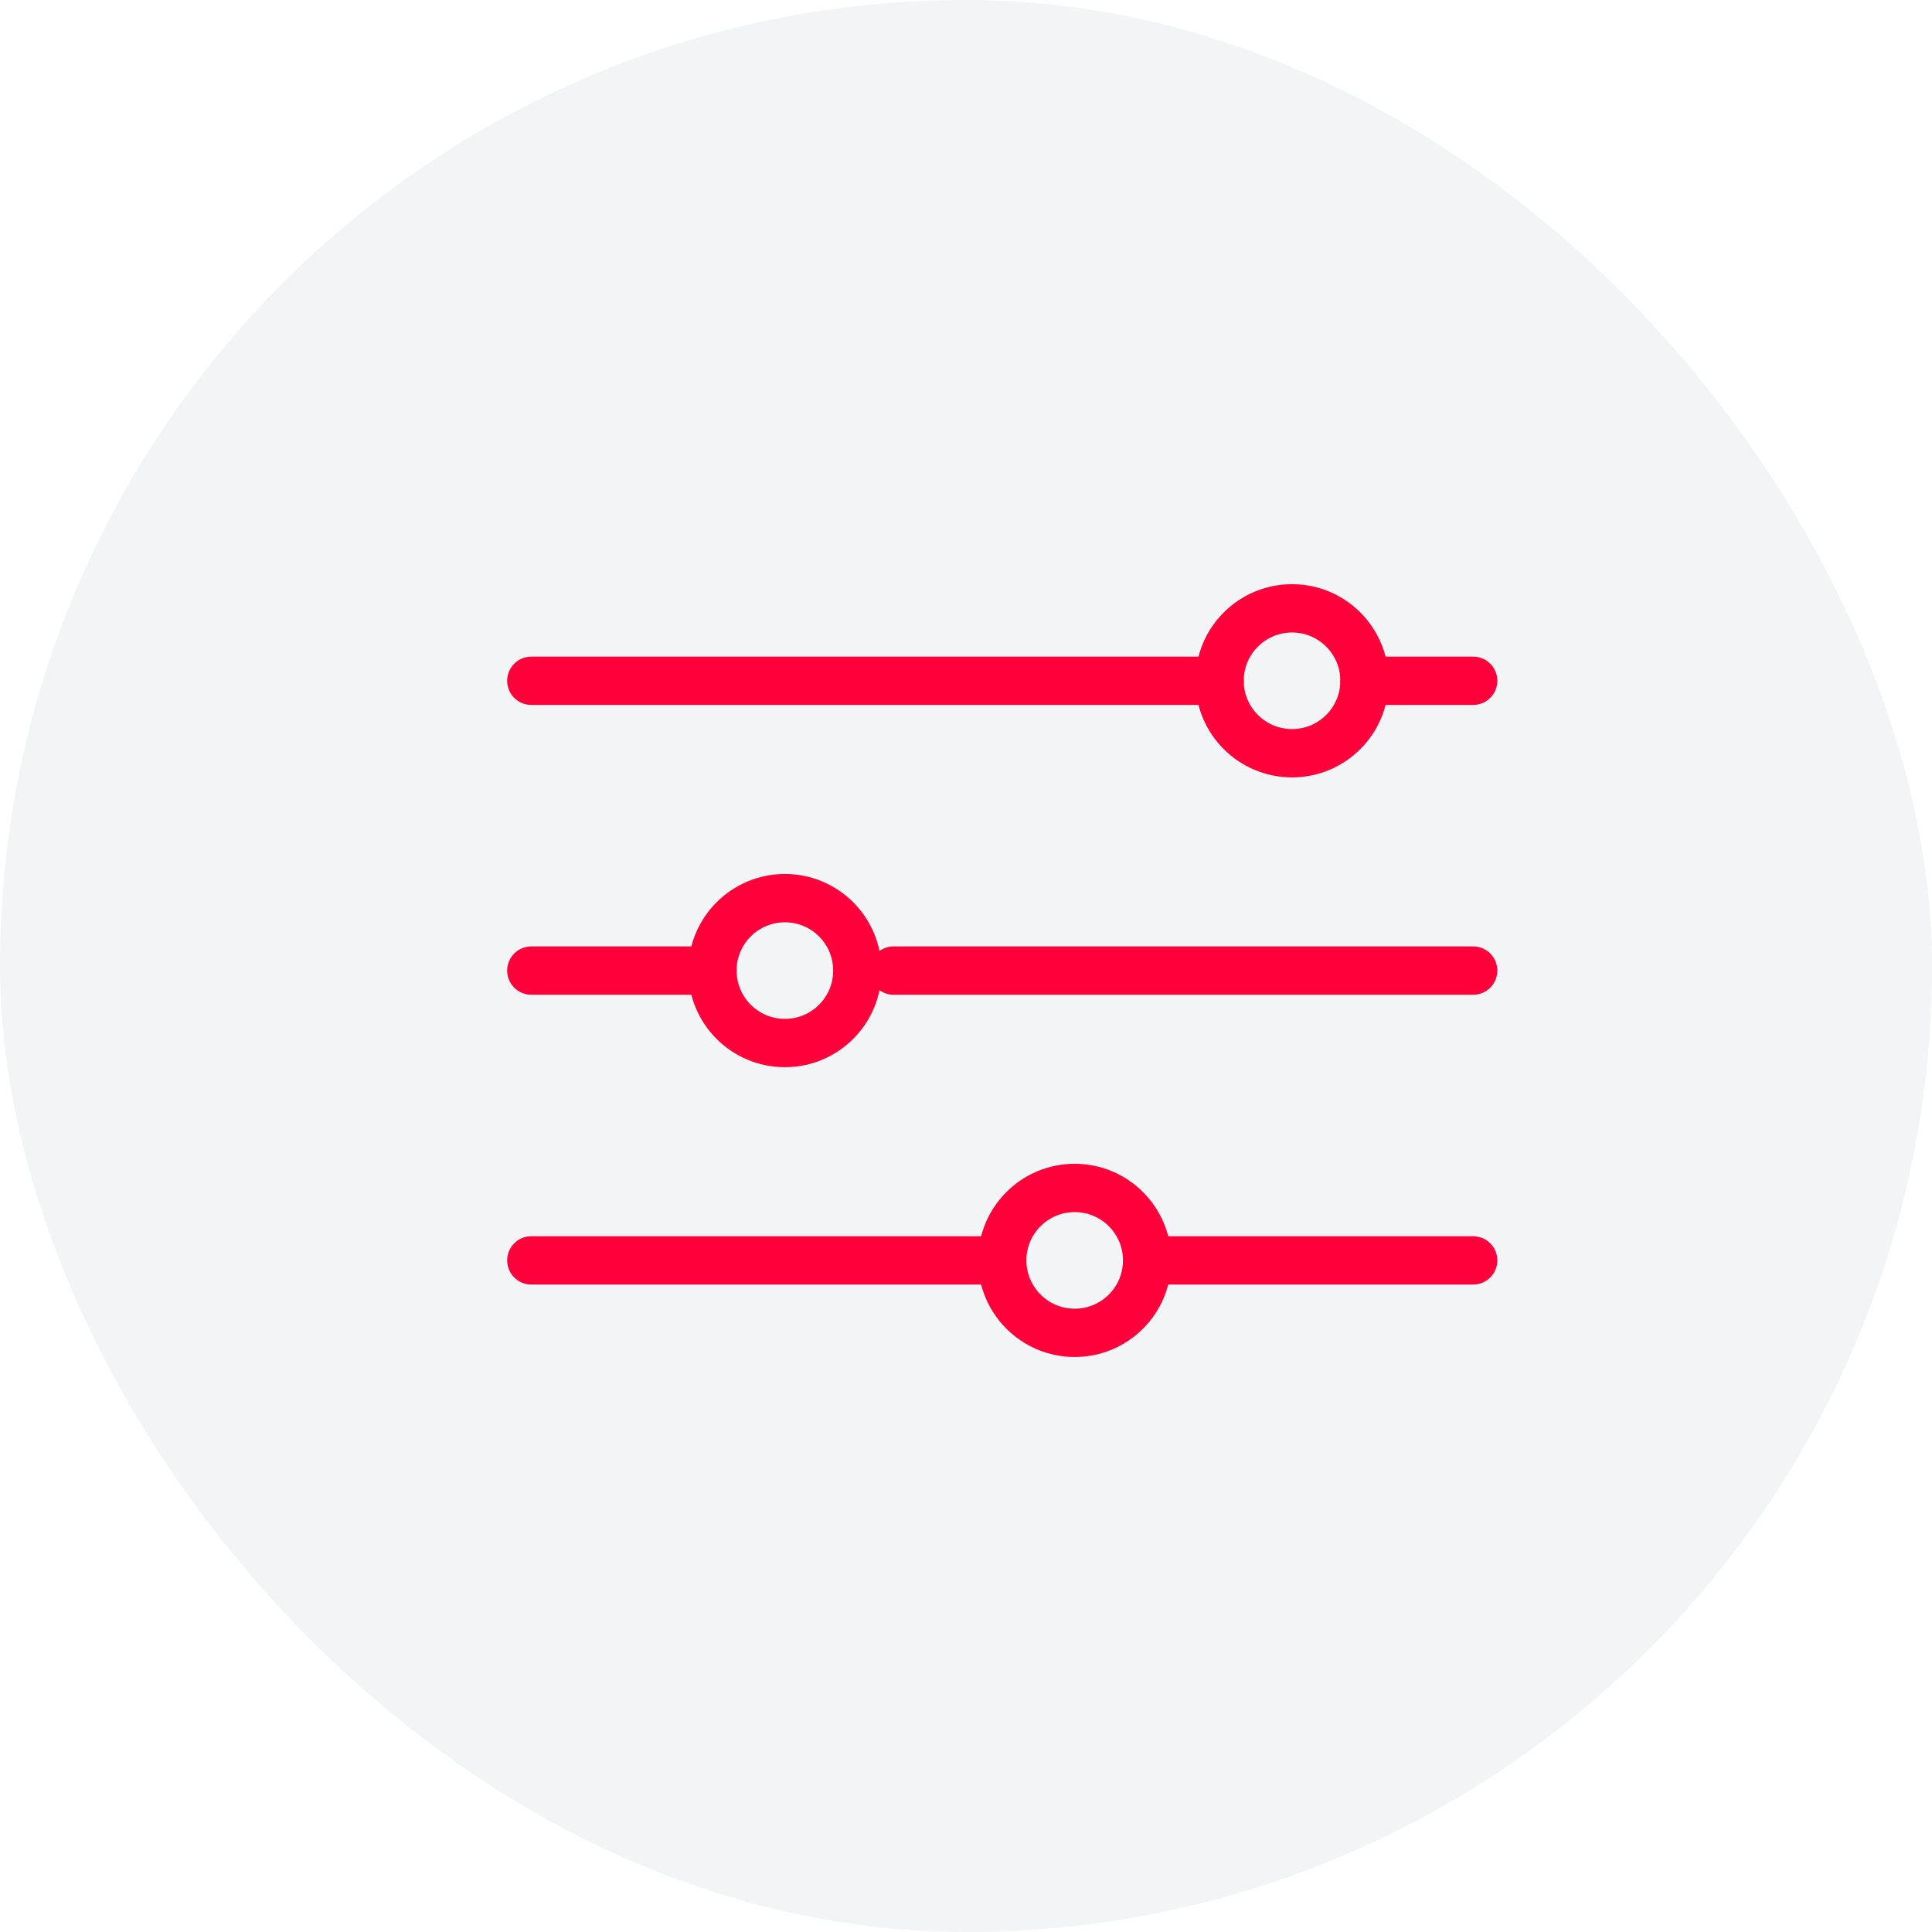
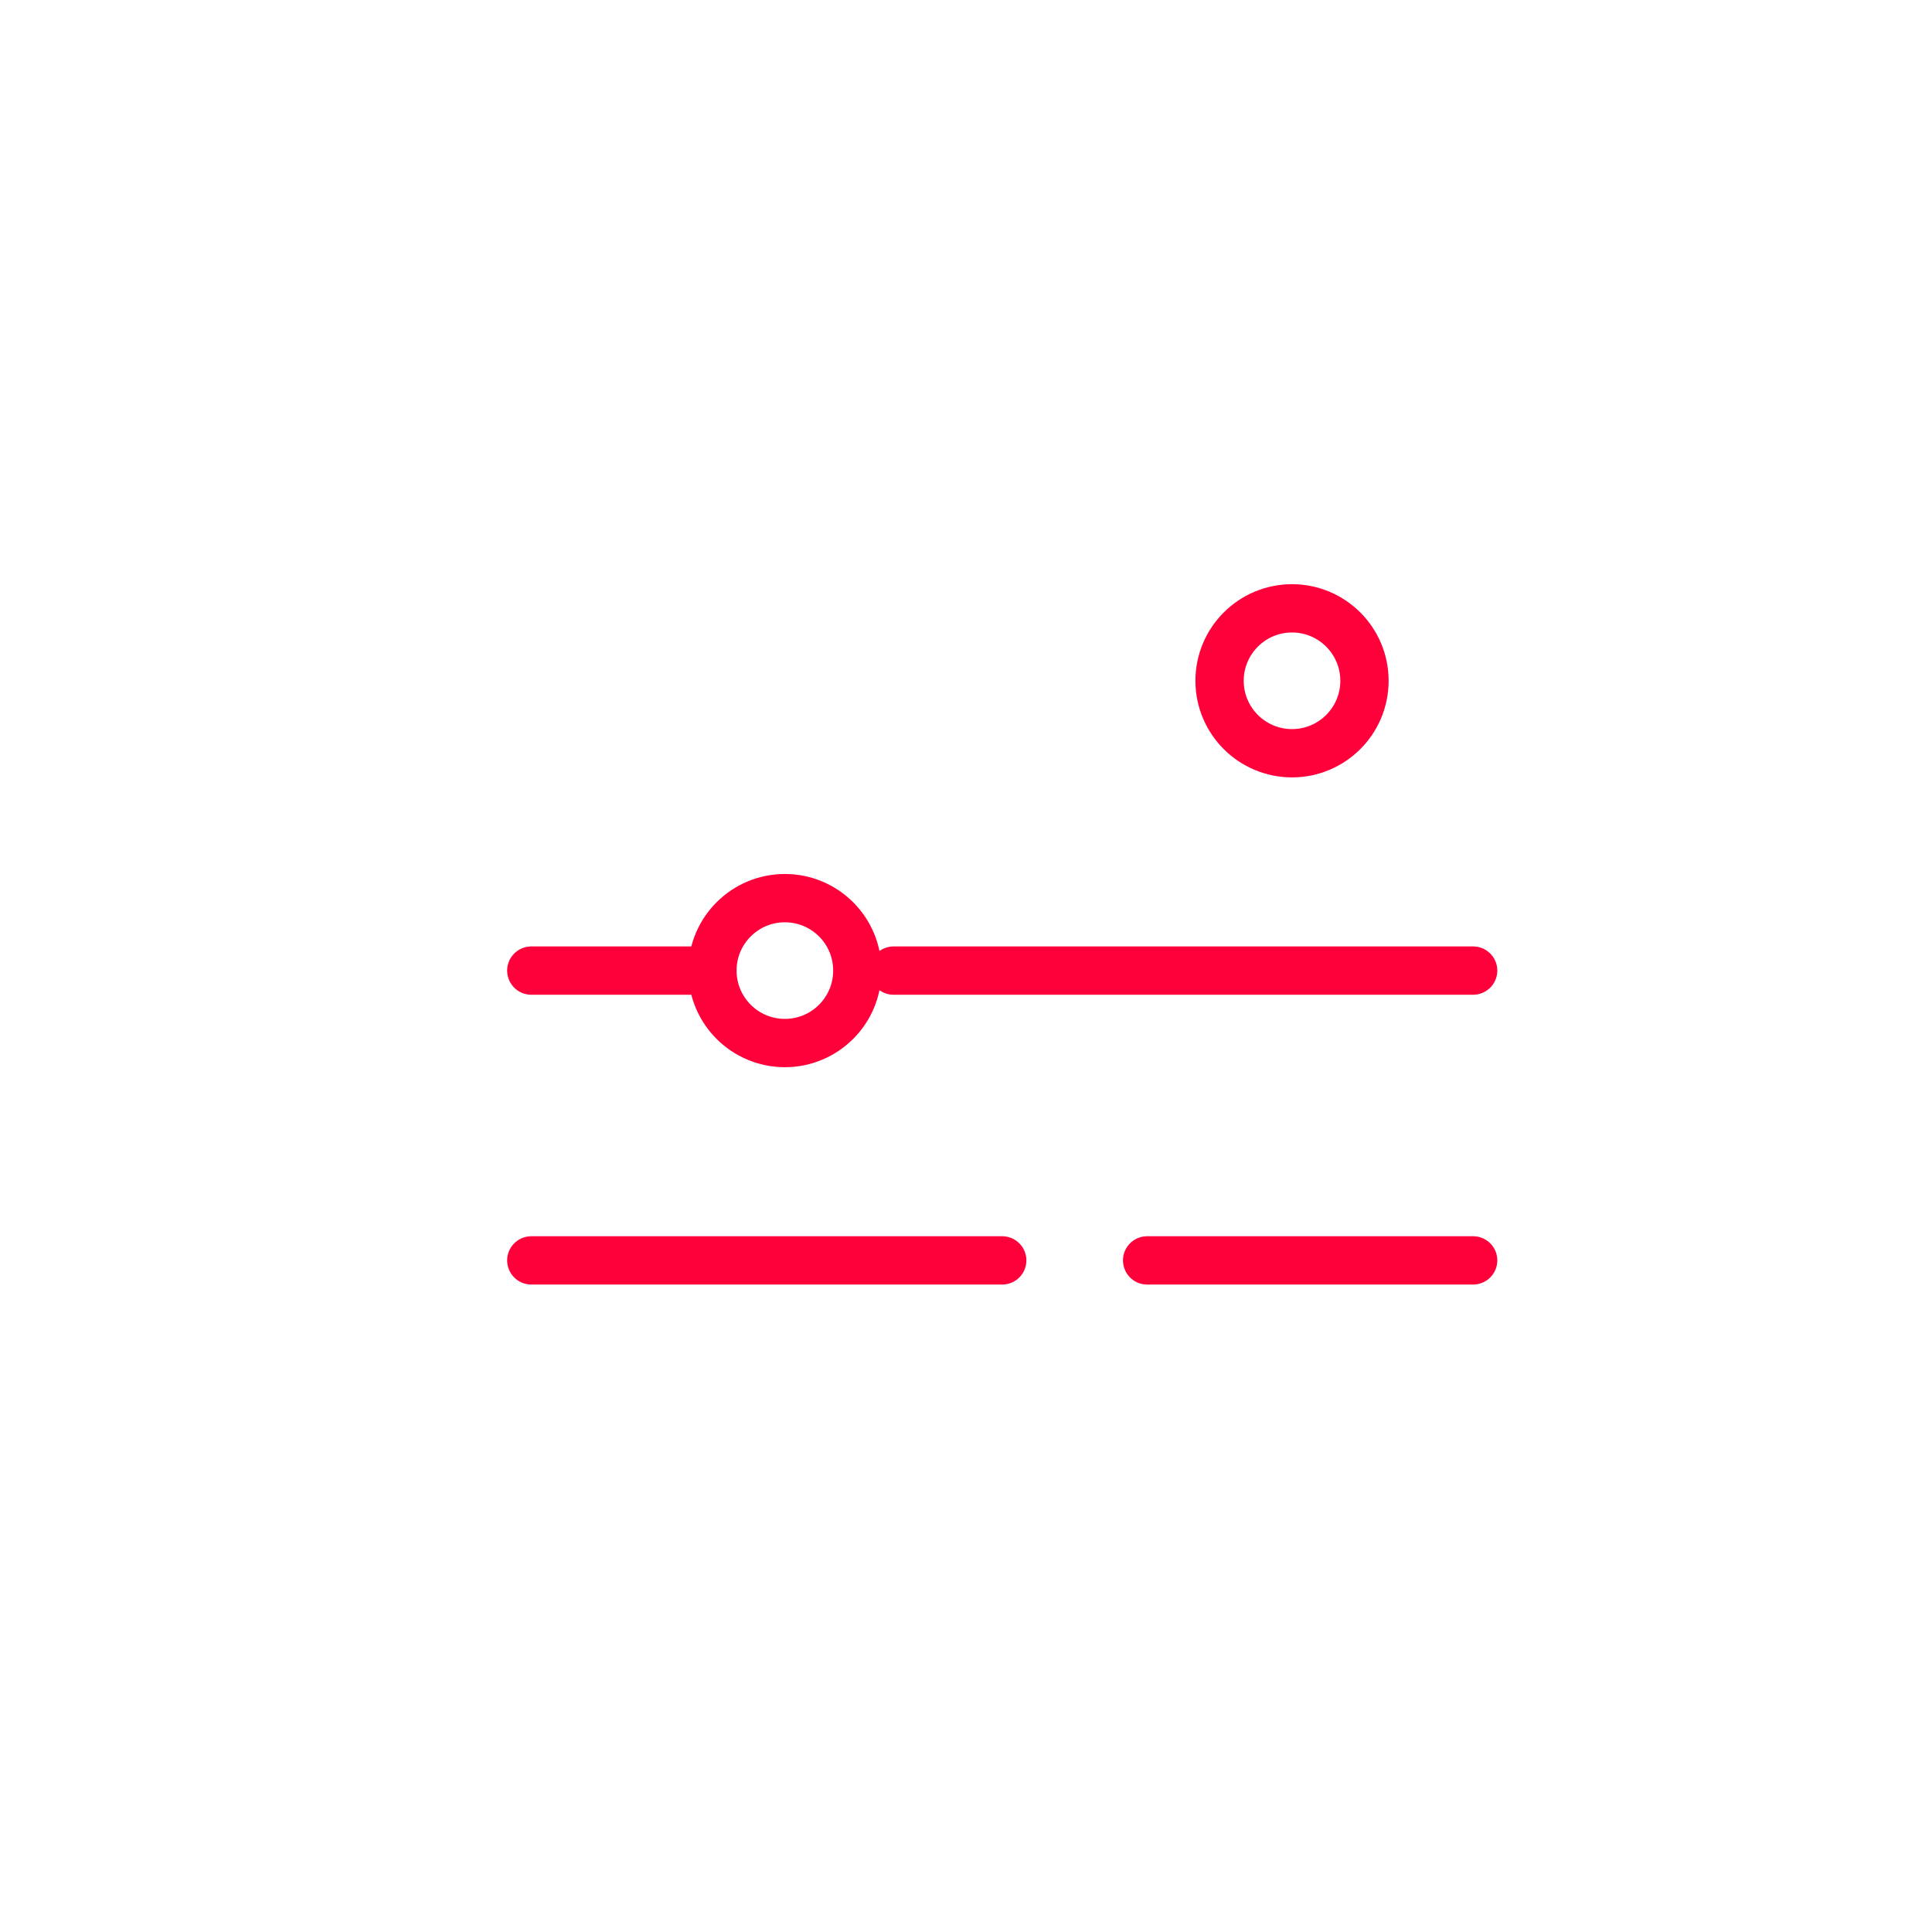
<svg xmlns="http://www.w3.org/2000/svg" width="40" height="40" viewBox="0 0 40 40" fill="none">
-   <rect width="40" height="40" rx="20" fill="#D2DAE0" fill-opacity="0.3" />
  <path d="M11 20.095L14.75 20.095M18.5 20.095L30.5 20.095" stroke="#FF003B" stroke-linecap="round" stroke-linejoin="round" />
  <circle cx="16.25" cy="20.095" r="1.5" stroke="#FF003B" />
-   <path d="M11 14.095L25.25 14.095M28.25 14.095L30.5 14.095" stroke="#FF003B" stroke-linecap="round" stroke-linejoin="round" />
  <circle cx="26.75" cy="14.095" r="1.5" stroke="#FF003B" />
  <path d="M11 26.095L20.75 26.095M23.75 26.095L30.5 26.095" stroke="#FF003B" stroke-linecap="round" stroke-linejoin="round" />
-   <circle cx="22.25" cy="26.095" r="1.5" stroke="#FF003B" />
</svg>